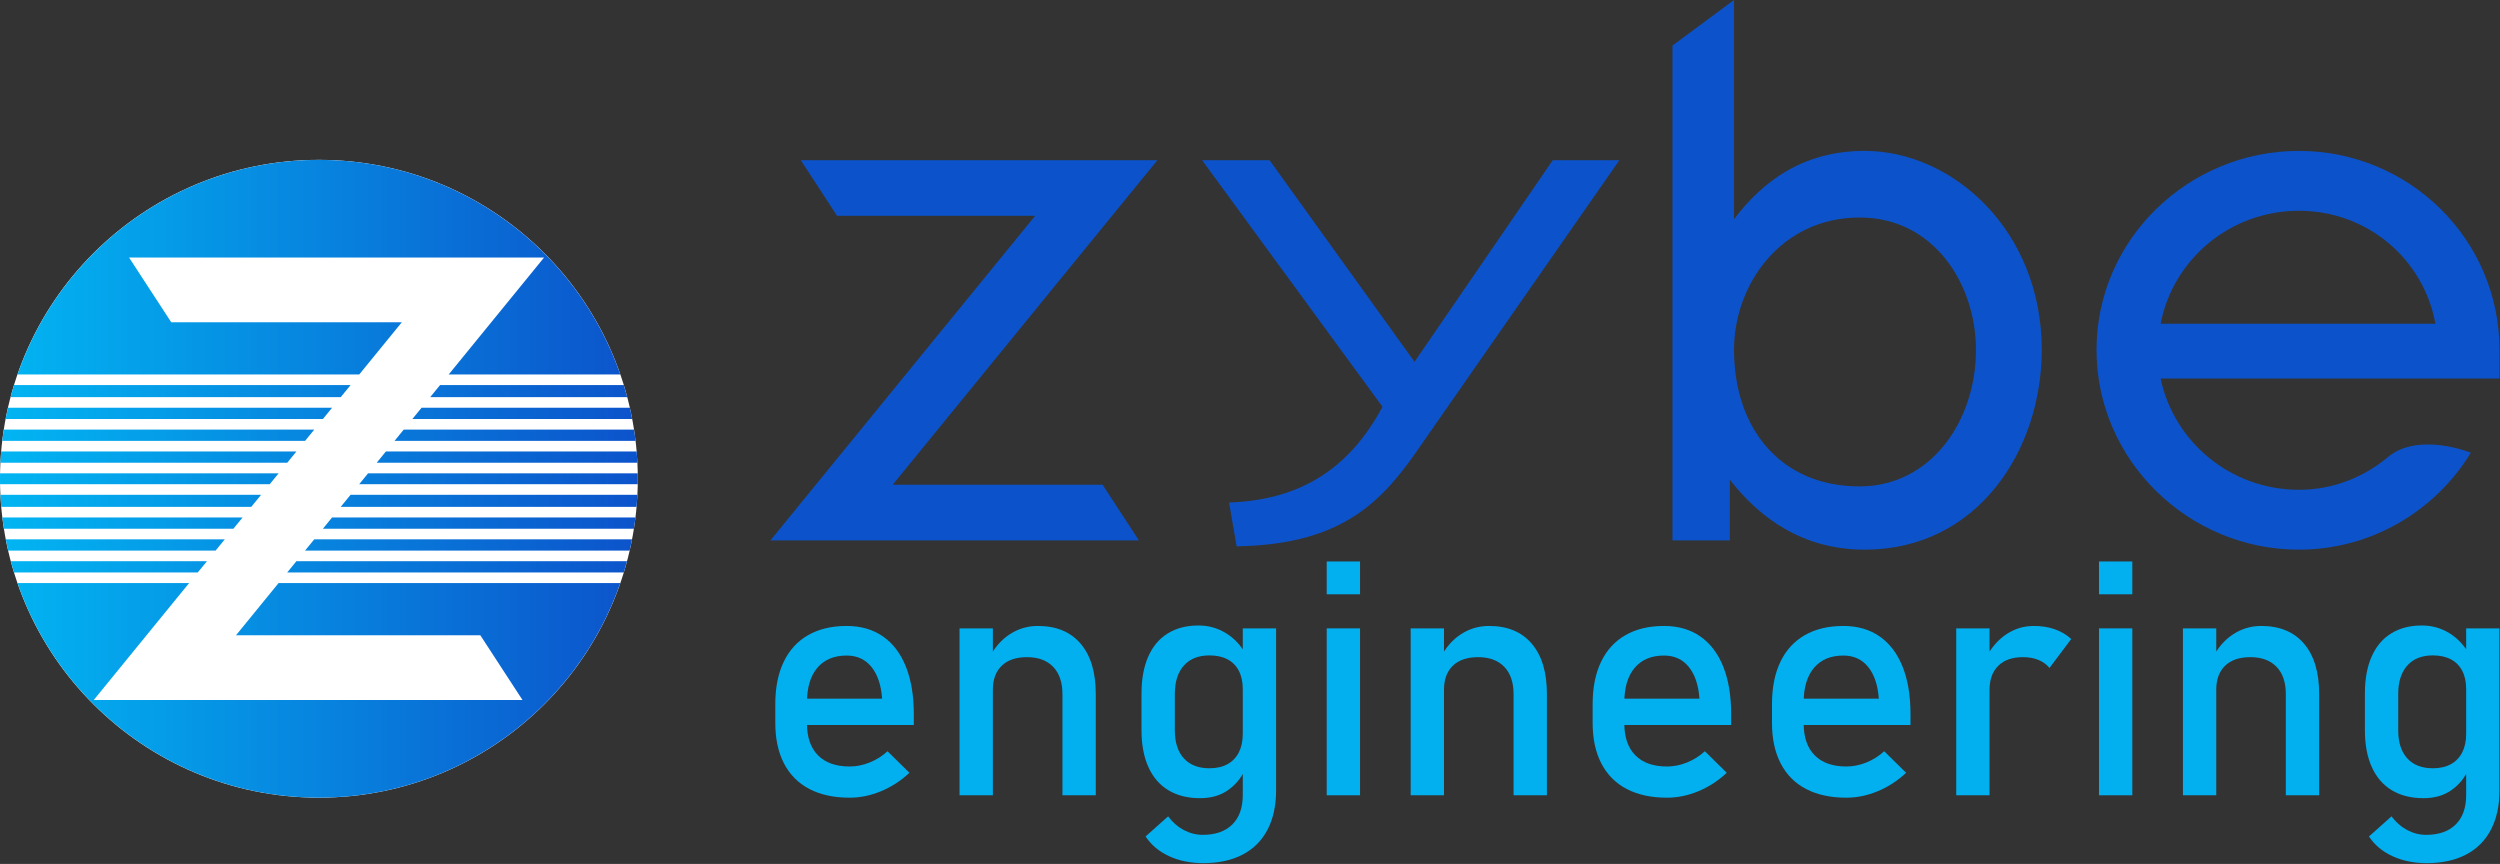
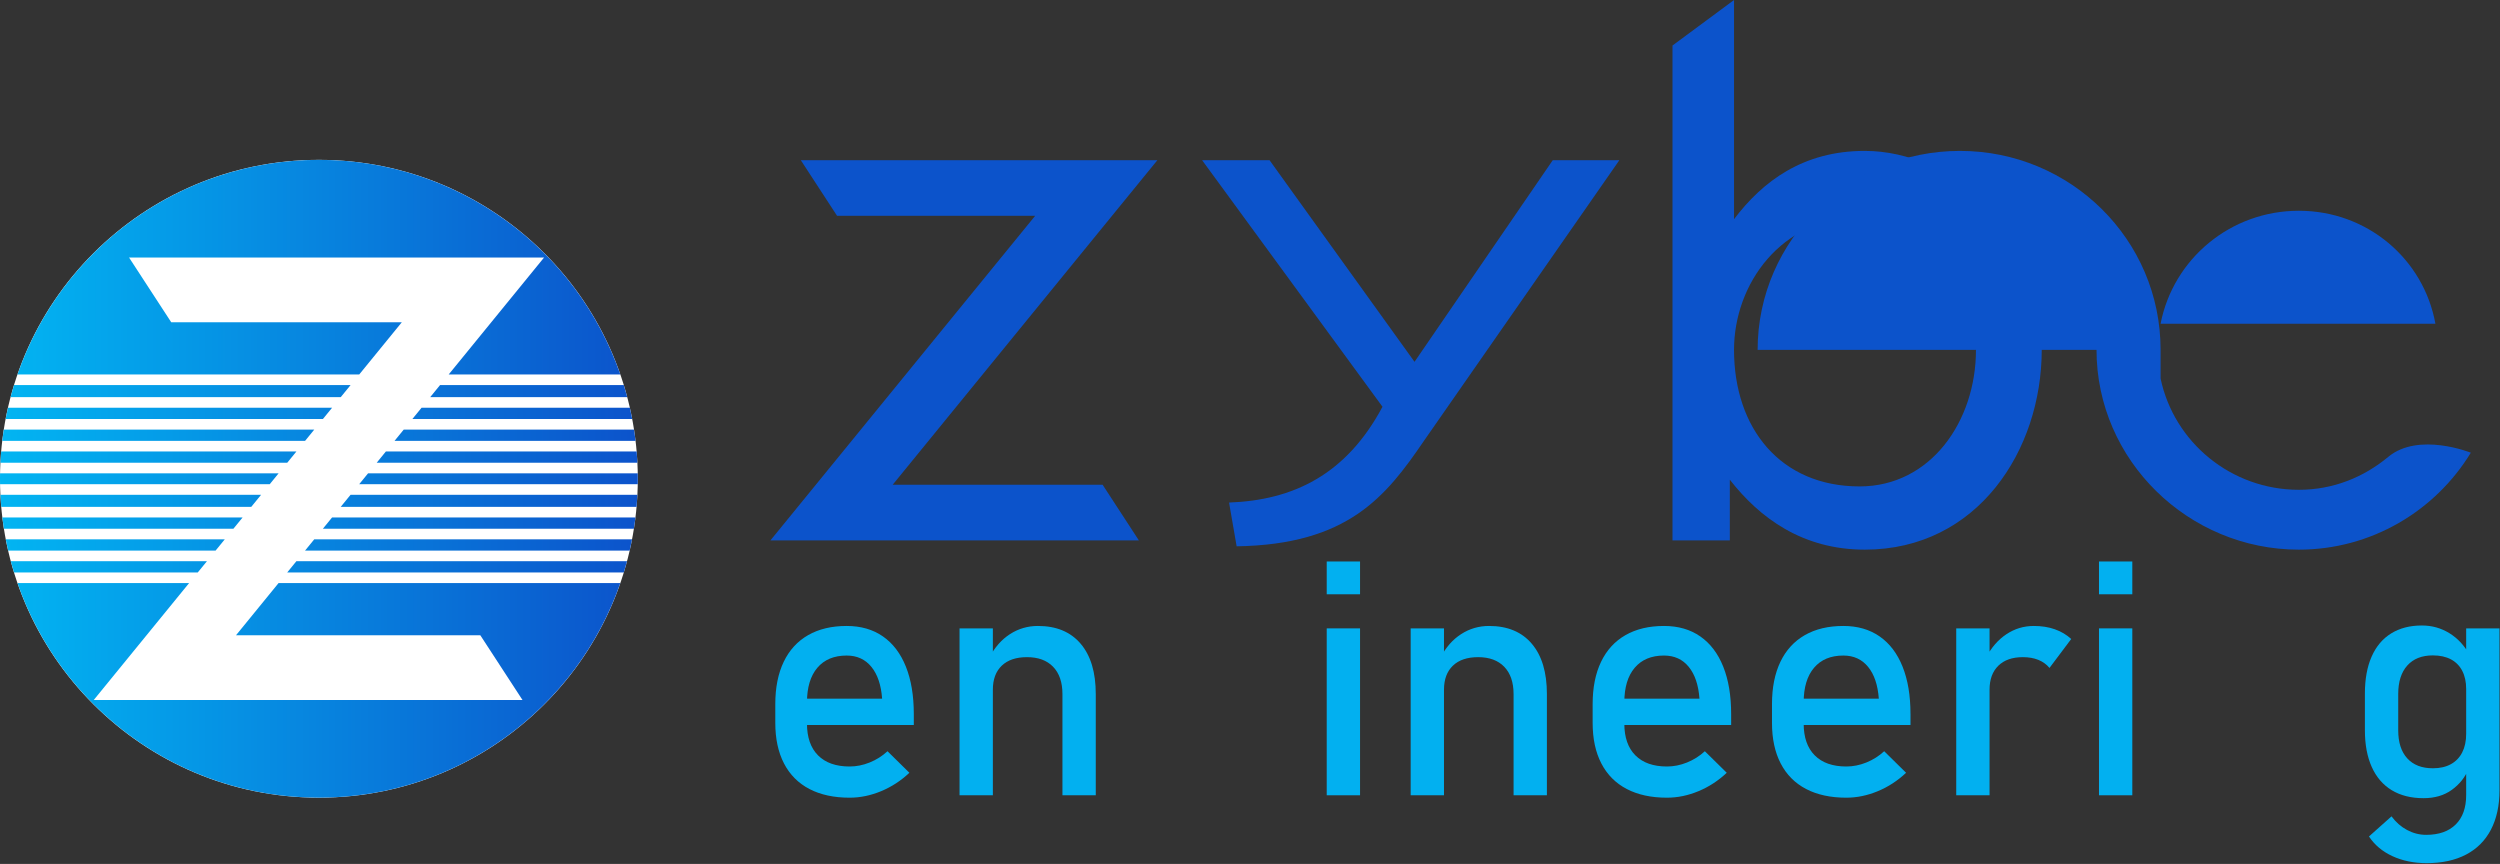
<svg xmlns="http://www.w3.org/2000/svg" width="100%" height="100%" viewBox="0 0 1881 650" version="1.1" xml:space="preserve" style="fill-rule:evenodd;clip-rule:evenodd;stroke-linejoin:round;stroke-miterlimit:2;">
  <rect x="0" y="0" width="1881" height="650" fill="#333333" stroke="none" />
  <g>
    <g>
      <path d="M579.693,406.578l277.183,-0l-27.274,-41.863l-157.938,-0l199.166,-244.201l-268.303,0l27.274,41.863l149.058,0l-199.166,244.201Z" style="fill:#0c53cb;fill-rule:nonzero;" />
      <path d="M904.447,120.514l135.738,185.534c-27.275,51.166 -67.235,70.298 -115.44,72.077l5.708,32.925c83.726,-1.335 112.269,-37.374 140.812,-79.197l147.154,-211.339l-50.108,0l-104.023,151.72l-109.098,-151.72l-50.743,0Z" style="fill:#0c53cb;fill-rule:nonzero;" />
      <path d="M1258.38,406.578l43.132,-0l-0,-45.669c22.2,28.543 54.548,52.646 101.486,52.646c84.994,-0 133.2,-74.846 133.2,-150.326c-0,-90.069 -67.235,-149.692 -133.2,-149.692c-46.303,0 -76.749,22.835 -98.315,51.378l0,-164.915l-46.303,34.251l0,372.327Zm46.303,-143.349c0,-49.474 35.52,-99.583 94.509,-99.583c55.817,-0 87.532,50.109 87.532,99.583c-0,53.914 -34.252,102.754 -87.532,102.754c-59.623,0 -94.509,-43.765 -94.509,-102.754Z" style="fill:#0c53cb;fill-rule:nonzero;" />
-       <path d="M1577.42,263.229c0,83.092 69.138,150.326 152.229,150.326c54.549,-0 102.755,-29.177 129.395,-72.943c-0,-0 -39.326,-15.857 -62.16,3.171c-18.395,15.223 -41.229,24.738 -67.235,24.738c-50.743,-0 -93.874,-35.521 -104.023,-83.726l254.984,-0l-0,-21.566c-0,-83.092 -67.869,-149.692 -150.961,-149.692c-83.091,0 -152.229,66.6 -152.229,149.692Zm48.206,-19.663c9.515,-48.84 52.646,-84.994 104.023,-84.994c51.378,-0 93.875,36.154 102.755,84.994l-206.778,0Z" style="fill:#0c53cb;fill-rule:nonzero;" />
+       <path d="M1577.42,263.229c0,83.092 69.138,150.326 152.229,150.326c54.549,-0 102.755,-29.177 129.395,-72.943c-0,-0 -39.326,-15.857 -62.16,3.171c-18.395,15.223 -41.229,24.738 -67.235,24.738c-50.743,-0 -93.874,-35.521 -104.023,-83.726l-0,-21.566c-0,-83.092 -67.869,-149.692 -150.961,-149.692c-83.091,0 -152.229,66.6 -152.229,149.692Zm48.206,-19.663c9.515,-48.84 52.646,-84.994 104.023,-84.994c51.378,-0 93.875,36.154 102.755,84.994l-206.778,0Z" style="fill:#0c53cb;fill-rule:nonzero;" />
      <path d="M639.251,600.185c-11.798,0 -21.876,-2.177 -30.233,-6.533c-8.356,-4.355 -14.727,-10.747 -19.11,-19.176c-4.383,-8.428 -6.575,-18.611 -6.575,-30.549l0,-14.155c0,-12.421 2.11,-23.027 6.329,-31.819c4.22,-8.792 10.344,-15.486 18.373,-20.083c8.029,-4.598 17.697,-6.897 29.004,-6.897c10.65,0 19.745,2.622 27.282,7.864c7.538,5.243 13.293,12.825 17.267,22.746c3.974,9.92 5.96,21.817 5.96,35.69l0,8.227l-86.026,0l-0,-19.841l62.185,-0c-0.738,-10.244 -3.421,-18.209 -8.05,-23.895c-4.629,-5.686 -10.835,-8.529 -18.618,-8.529c-9.504,-0 -16.858,3.065 -22.06,9.195c-5.203,6.129 -7.804,14.8 -7.804,26.011l-0,15.97c-0,10.405 2.786,18.39 8.357,23.955c5.571,5.566 13.477,8.348 23.719,8.348c5.079,0 10.118,-1.008 15.116,-3.024c4.997,-2.017 9.463,-4.84 13.395,-8.469l16.468,16.212c-6.308,5.968 -13.395,10.586 -21.261,13.853c-7.865,3.266 -15.771,4.899 -23.718,4.899Z" style="fill:#02b0f0;fill-rule:nonzero;" />
      <path d="M721.959,472.788l25.071,0l-0,125.583l-25.071,-0l0,-125.583Zm77.424,49.483c0,-8.872 -2.335,-15.728 -7.005,-20.567c-4.67,-4.84 -11.224,-7.26 -19.663,-7.26c-8.193,0 -14.522,2.138 -18.988,6.413c-4.465,4.275 -6.697,10.283 -6.697,18.026l-2.581,-24.197c3.933,-7.581 9.074,-13.429 15.423,-17.542c6.35,-4.114 13.375,-6.171 21.077,-6.171c13.846,0 24.558,4.457 32.137,13.369c7.578,8.913 11.368,21.515 11.368,37.808l-0,76.221l-25.071,-0l0,-76.1Z" style="fill:#02b0f0;fill-rule:nonzero;" />
-       <path d="M905.319,649.426c-9.586,0 -18.168,-1.754 -25.747,-5.262c-7.578,-3.509 -13.457,-8.449 -17.635,-14.821l16.959,-15.123c3.277,4.436 7.19,7.864 11.737,10.283c4.547,2.42 9.319,3.63 14.317,3.63c9.586,0 17,-2.601 22.244,-7.803c5.243,-5.203 7.865,-12.563 7.865,-22.08l0,-125.462l25.071,0l-0,121.832c-0,11.534 -2.151,21.415 -6.452,29.642c-4.301,8.227 -10.549,14.477 -18.742,18.752c-8.193,4.275 -18.065,6.412 -29.617,6.412Zm-2.335,-48.878c-9.34,0 -17.308,-1.996 -23.903,-5.988c-6.596,-3.993 -11.614,-9.82 -15.055,-17.483c-3.441,-7.662 -5.162,-16.857 -5.162,-27.584l0,-27.706c0,-10.808 1.68,-20.043 5.039,-27.705c3.359,-7.663 8.254,-13.49 14.686,-17.483c6.431,-3.992 14.153,-5.989 23.166,-5.989c7.537,0 14.44,1.936 20.707,5.808c6.268,3.871 11.327,9.316 15.178,16.333l-2.581,25.649c0,-5.324 -0.983,-9.881 -2.949,-13.672c-1.967,-3.791 -4.814,-6.674 -8.541,-8.65c-3.728,-1.976 -8.255,-2.964 -13.58,-2.964c-8.275,-0 -14.686,2.54 -19.233,7.622c-4.548,5.081 -6.821,12.219 -6.821,21.414l-0,27.343c-0,9.114 2.273,16.151 6.821,21.112c4.547,4.96 10.958,7.44 19.233,7.44c5.325,0 9.852,-1.028 13.58,-3.085c3.727,-2.057 6.574,-5.021 8.541,-8.892c1.966,-3.872 2.949,-8.51 2.949,-13.914l1.721,26.496c-2.54,6.211 -6.698,11.413 -12.474,15.607c-5.776,4.194 -12.884,6.291 -21.322,6.291Z" style="fill:#02b0f0;fill-rule:nonzero;" />
      <path d="M998.227,422.458l25.071,0l-0,24.681l-25.071,0l0,-24.681Zm0,50.33l25.071,0l-0,125.583l-25.071,-0l0,-125.583Z" style="fill:#02b0f0;fill-rule:nonzero;" />
      <path d="M1061.39,472.788l25.071,0l0,125.583l-25.071,-0l0,-125.583Zm77.424,49.483c0,-8.872 -2.335,-15.728 -7.005,-20.567c-4.67,-4.84 -11.224,-7.26 -19.663,-7.26c-8.193,0 -14.522,2.138 -18.987,6.413c-4.465,4.275 -6.698,10.283 -6.698,18.026l-2.581,-24.197c3.933,-7.581 9.074,-13.429 15.424,-17.542c6.349,-4.114 13.375,-6.171 21.076,-6.171c13.846,0 24.559,4.457 32.137,13.369c7.579,8.913 11.368,21.515 11.368,37.808l0,76.221l-25.071,-0l0,-76.1Z" style="fill:#02b0f0;fill-rule:nonzero;" />
      <path d="M1254.22,600.185c-11.798,0 -21.875,-2.177 -30.232,-6.533c-8.357,-4.355 -14.727,-10.747 -19.11,-19.176c-4.384,-8.428 -6.575,-18.611 -6.575,-30.549l-0,-14.155c-0,-12.421 2.109,-23.027 6.329,-31.819c4.219,-8.792 10.343,-15.486 18.373,-20.083c8.029,-4.598 17.696,-6.897 29.003,-6.897c10.651,0 19.745,2.622 27.283,7.864c7.537,5.243 13.293,12.825 17.266,22.746c3.974,9.92 5.961,21.817 5.961,35.69l-0,8.227l-86.027,0l0,-19.841l62.185,-0c-0.737,-10.244 -3.421,-18.209 -8.05,-23.895c-4.629,-5.686 -10.835,-8.529 -18.618,-8.529c-9.504,-0 -16.857,3.065 -22.06,9.195c-5.202,6.129 -7.804,14.8 -7.804,26.011l0,15.97c0,10.405 2.786,18.39 8.357,23.955c5.571,5.566 13.478,8.348 23.719,8.348c5.08,0 10.118,-1.008 15.116,-3.024c4.998,-2.017 9.463,-4.84 13.396,-8.469l16.468,16.212c-6.309,5.968 -13.396,10.586 -21.261,13.853c-7.866,3.266 -15.772,4.899 -23.719,4.899Z" style="fill:#02b0f0;fill-rule:nonzero;" />
      <path d="M1389.16,600.185c-11.798,0 -21.876,-2.177 -30.232,-6.533c-8.357,-4.355 -14.727,-10.747 -19.111,-19.176c-4.383,-8.428 -6.574,-18.611 -6.574,-30.549l-0,-14.155c-0,-12.421 2.109,-23.027 6.329,-31.819c4.219,-8.792 10.343,-15.486 18.372,-20.083c8.03,-4.598 17.697,-6.897 29.004,-6.897c10.651,0 19.745,2.622 27.282,7.864c7.538,5.243 13.294,12.825 17.267,22.746c3.974,9.92 5.961,21.817 5.961,35.69l-0,8.227l-86.027,0l0,-19.841l62.185,-0c-0.737,-10.244 -3.421,-18.209 -8.05,-23.895c-4.629,-5.686 -10.835,-8.529 -18.618,-8.529c-9.504,-0 -16.857,3.065 -22.06,9.195c-5.203,6.129 -7.804,14.8 -7.804,26.011l0,15.97c0,10.405 2.786,18.39 8.357,23.955c5.571,5.566 13.478,8.348 23.719,8.348c5.079,0 10.118,-1.008 15.116,-3.024c4.998,-2.017 9.463,-4.84 13.395,-8.469l16.468,16.212c-6.308,5.968 -13.395,10.586 -21.26,13.853c-7.866,3.266 -15.772,4.899 -23.719,4.899Z" style="fill:#02b0f0;fill-rule:nonzero;" />
      <path d="M1471.87,472.788l25.071,0l-0,125.583l-25.071,-0l0,-125.583Zm70.173,29.762c-2.212,-2.661 -4.997,-4.678 -8.356,-6.049c-3.36,-1.371 -7.251,-2.057 -11.676,-2.057c-7.947,0 -14.112,2.158 -18.495,6.473c-4.384,4.315 -6.575,10.304 -6.575,17.966l-2.581,-24.197c3.933,-7.501 9.012,-13.328 15.239,-17.482c6.227,-4.154 13.109,-6.231 20.646,-6.231c5.817,0 11.081,0.827 15.792,2.481c4.711,1.653 8.828,4.093 12.351,7.319l-16.345,21.777Z" style="fill:#02b0f0;fill-rule:nonzero;" />
      <path d="M1579.28,422.458l25.07,0l0,24.681l-25.07,0l-0,-24.681Zm-0,50.33l25.07,0l0,125.583l-25.07,-0l-0,-125.583Z" style="fill:#02b0f0;fill-rule:nonzero;" />
-       <path d="M1642.44,472.788l25.07,0l0,125.583l-25.07,-0l-0,-125.583Zm77.424,49.483c-0,-8.872 -2.335,-15.728 -7.005,-20.567c-4.67,-4.84 -11.225,-7.26 -19.664,-7.26c-8.193,0 -14.522,2.138 -18.987,6.413c-4.465,4.275 -6.698,10.283 -6.698,18.026l-2.58,-24.197c3.932,-7.581 9.073,-13.429 15.423,-17.542c6.349,-4.114 13.375,-6.171 21.076,-6.171c13.847,0 24.559,4.457 32.137,13.369c7.579,8.913 11.368,21.515 11.368,37.808l0,76.221l-25.07,-0l-0,-76.1Z" style="fill:#02b0f0;fill-rule:nonzero;" />
      <path d="M1825.8,649.426c-9.586,0 -18.168,-1.754 -25.746,-5.262c-7.579,-3.509 -13.457,-8.449 -17.636,-14.821l16.96,-15.123c3.277,4.436 7.189,7.864 11.736,10.283c4.547,2.42 9.32,3.63 14.318,3.63c9.585,0 17,-2.601 22.244,-7.803c5.243,-5.203 7.865,-12.563 7.865,-22.08l-0,-125.462l25.071,0l-0,121.832c-0,11.534 -2.151,21.415 -6.452,29.642c-4.302,8.227 -10.549,14.477 -18.742,18.752c-8.193,4.275 -18.066,6.412 -29.618,6.412Zm-2.335,-48.878c-9.34,0 -17.307,-1.996 -23.903,-5.988c-6.595,-3.993 -11.613,-9.82 -15.055,-17.483c-3.441,-7.662 -5.161,-16.857 -5.161,-27.584l-0,-27.706c-0,-10.808 1.679,-20.043 5.039,-27.705c3.359,-7.663 8.254,-13.49 14.686,-17.483c6.431,-3.992 14.153,-5.989 23.165,-5.989c7.538,0 14.44,1.936 20.708,5.808c6.268,3.871 11.327,9.316 15.178,16.333l-2.581,25.649c-0,-5.324 -0.983,-9.881 -2.95,-13.672c-1.966,-3.791 -4.813,-6.674 -8.541,-8.65c-3.728,-1.976 -8.254,-2.964 -13.58,-2.964c-8.275,-0 -14.686,2.54 -19.233,7.622c-4.547,5.081 -6.82,12.219 -6.82,21.414l-0,27.343c-0,9.114 2.273,16.151 6.82,21.112c4.547,4.96 10.958,7.44 19.233,7.44c5.326,0 9.852,-1.028 13.58,-3.085c3.728,-2.057 6.575,-5.021 8.541,-8.892c1.967,-3.872 2.95,-8.51 2.95,-13.914l1.72,26.496c-2.539,6.211 -6.697,11.413 -12.473,15.607c-5.777,4.194 -12.884,6.291 -21.323,6.291Z" style="fill:#02b0f0;fill-rule:nonzero;" />
    </g>
    <g>
      <circle cx="239.942" cy="360.224" r="239.942" style="fill:#fff;" />
      <path d="M13.143,281.761c32.537,-93.946 121.844,-161.48 226.799,-161.48c104.956,0 194.263,67.534 226.8,161.48l-129.153,0l71.784,-88.015l-312.284,0l31.745,48.725l173.492,0l-32.045,39.29l-257.138,0Zm456.201,7.966c0.923,3.004 1.789,6.032 2.596,9.084l-148.256,0l7.409,-9.084l138.251,0Zm4.556,17.05c0.64,2.81 1.231,5.639 1.772,8.486l-165.406,-0l6.921,-8.486l156.713,0Zm3.145,16.451c0.436,2.813 0.823,5.642 1.161,8.486l-181.357,-0l6.921,-8.486l173.275,0Zm1.971,16.452c0.239,2.815 0.43,5.643 0.571,8.485l-196.155,0l6.92,-8.485l188.664,-0Zm0.835,16.451c0.023,1.362 0.034,2.726 0.034,4.093c-0,1.367 -0.011,2.731 -0.034,4.093l-209.593,0l6.677,-8.186l202.916,-0Zm-0.264,16.152c-0.151,3.043 -0.359,6.071 -0.623,9.084l-222.611,0l7.409,-9.084l215.825,-0Zm-1.453,17.05c-0.345,2.844 -0.739,5.673 -1.183,8.485l-234.016,0l6.921,-8.485l228.278,-0Zm-2.577,16.451c-0.548,2.847 -1.146,5.675 -1.794,8.485l-244.245,0l6.921,-8.485l239.118,-0Zm-3.776,16.451c-0.761,2.85 -1.574,5.679 -2.437,8.486l-253.243,-0l6.92,-8.486l248.76,0Zm-5.039,16.451c-32.537,93.947 -121.844,161.48 -226.8,161.48c-104.955,0 -194.262,-67.533 -226.799,-161.48l129.153,0l-71.784,88.016l322.62,-0l-31.746,-48.725l-183.827,-0l32.045,-39.291l257.138,0Zm-456.201,-7.965c-0.863,-2.807 -1.676,-5.636 -2.437,-8.486l147.609,0l-6.921,8.486l-138.251,-0Zm-4.419,-16.452c-0.648,-2.81 -1.246,-5.638 -1.794,-8.485l164.802,-0l-6.92,8.485l-156.088,0Zm-3.188,-16.451c-0.444,-2.812 -0.838,-5.641 -1.183,-8.485l180.797,-0l-6.921,8.485l-172.693,0Zm-2.013,-16.451c-0.264,-3.013 -0.472,-6.041 -0.623,-9.084l196.155,-0l-7.409,9.084l-188.123,0Zm-0.887,-17.05c-0.023,-1.362 -0.034,-2.726 -0.034,-4.093c-0,-1.367 0.011,-2.731 0.034,-4.093l209.593,-0l-6.677,8.186l-202.916,0Zm0.264,-16.152c0.141,-2.842 0.332,-5.67 0.571,-8.485l222.175,-0l-6.921,8.485l-215.825,0Zm1.381,-16.451c0.338,-2.844 0.725,-5.673 1.161,-8.486l233.621,0l-6.92,8.486l-227.862,-0Zm2.534,-16.451c0.541,-2.847 1.132,-5.676 1.772,-8.486l243.894,0l-6.921,8.486l-238.745,-0Zm3.732,-16.452c0.807,-3.052 1.673,-6.08 2.596,-9.084l253.243,0l-7.409,9.084l-248.43,0Z" style="fill:url(#_Linear1);" />
    </g>
  </g>
  <defs>
    <linearGradient id="_Linear1" x1="0" y1="0" x2="1" y2="0" gradientUnits="userSpaceOnUse" gradientTransform="matrix(479.885,0,0,479.885,1.56319e-13,360.224)">
      <stop offset="0" style="stop-color:#02b5f2;stop-opacity:1" />
      <stop offset="1" style="stop-color:#0c53cb;stop-opacity:1" />
    </linearGradient>
  </defs>
</svg>